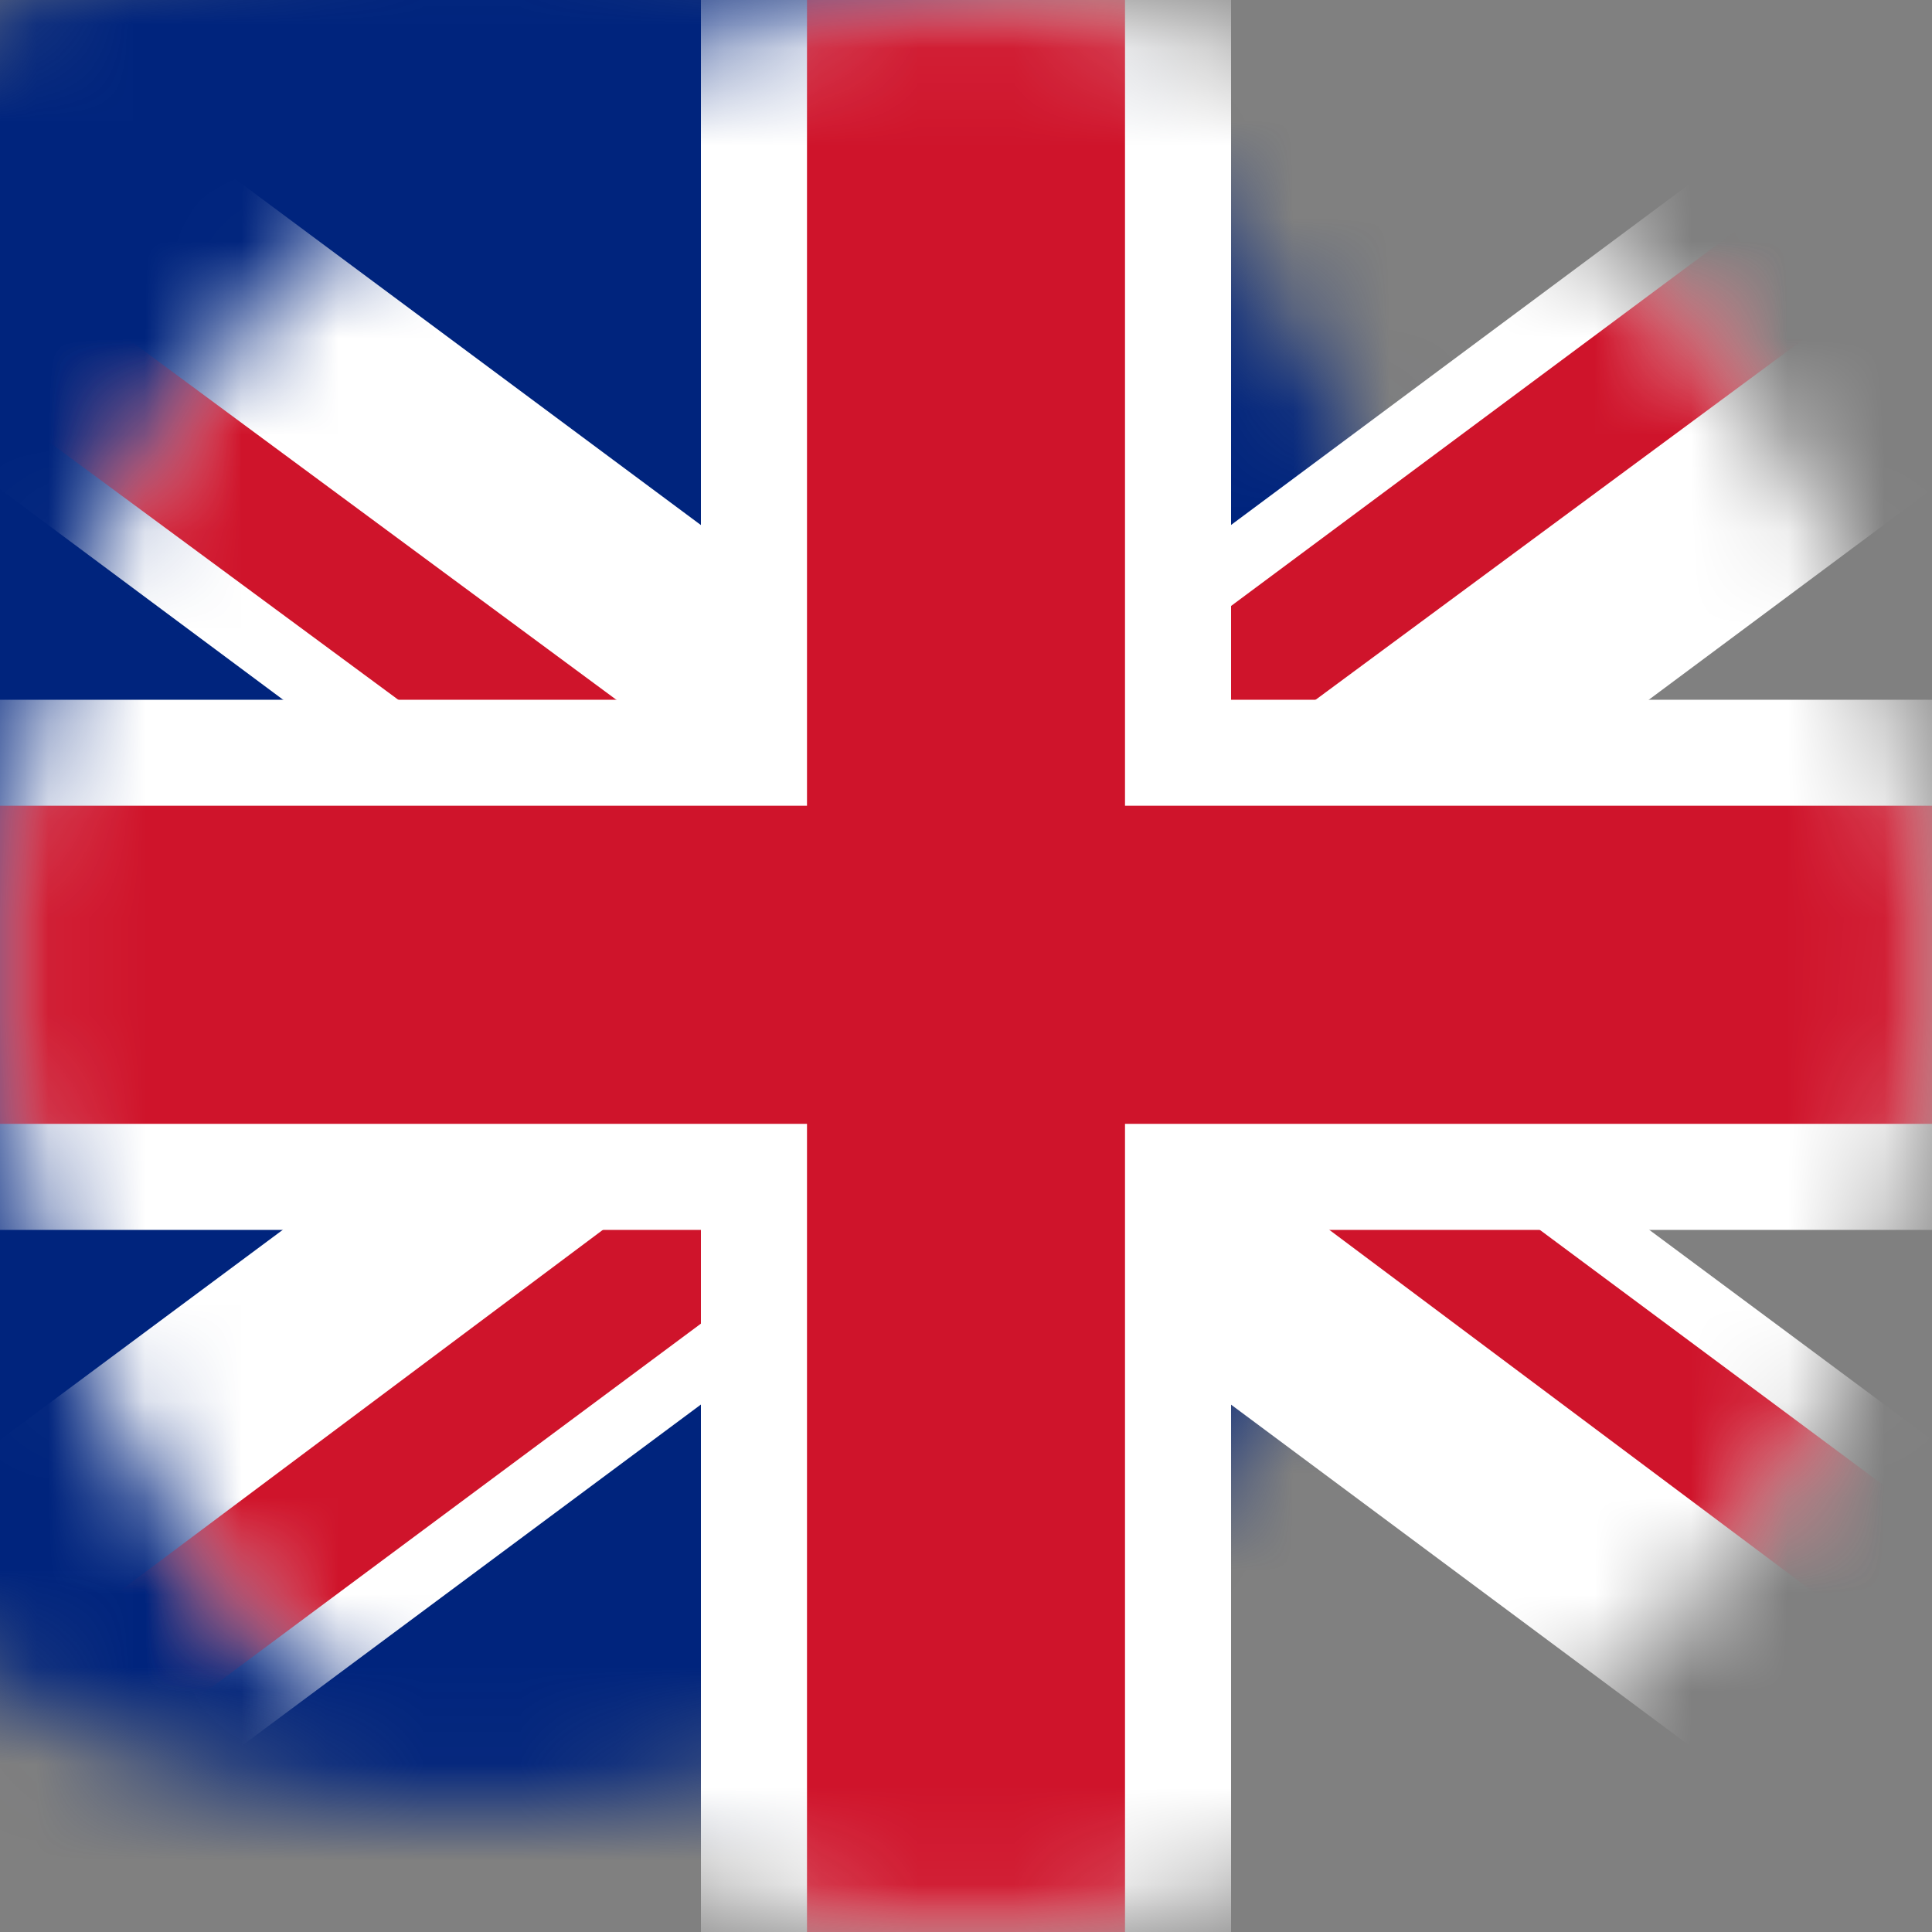
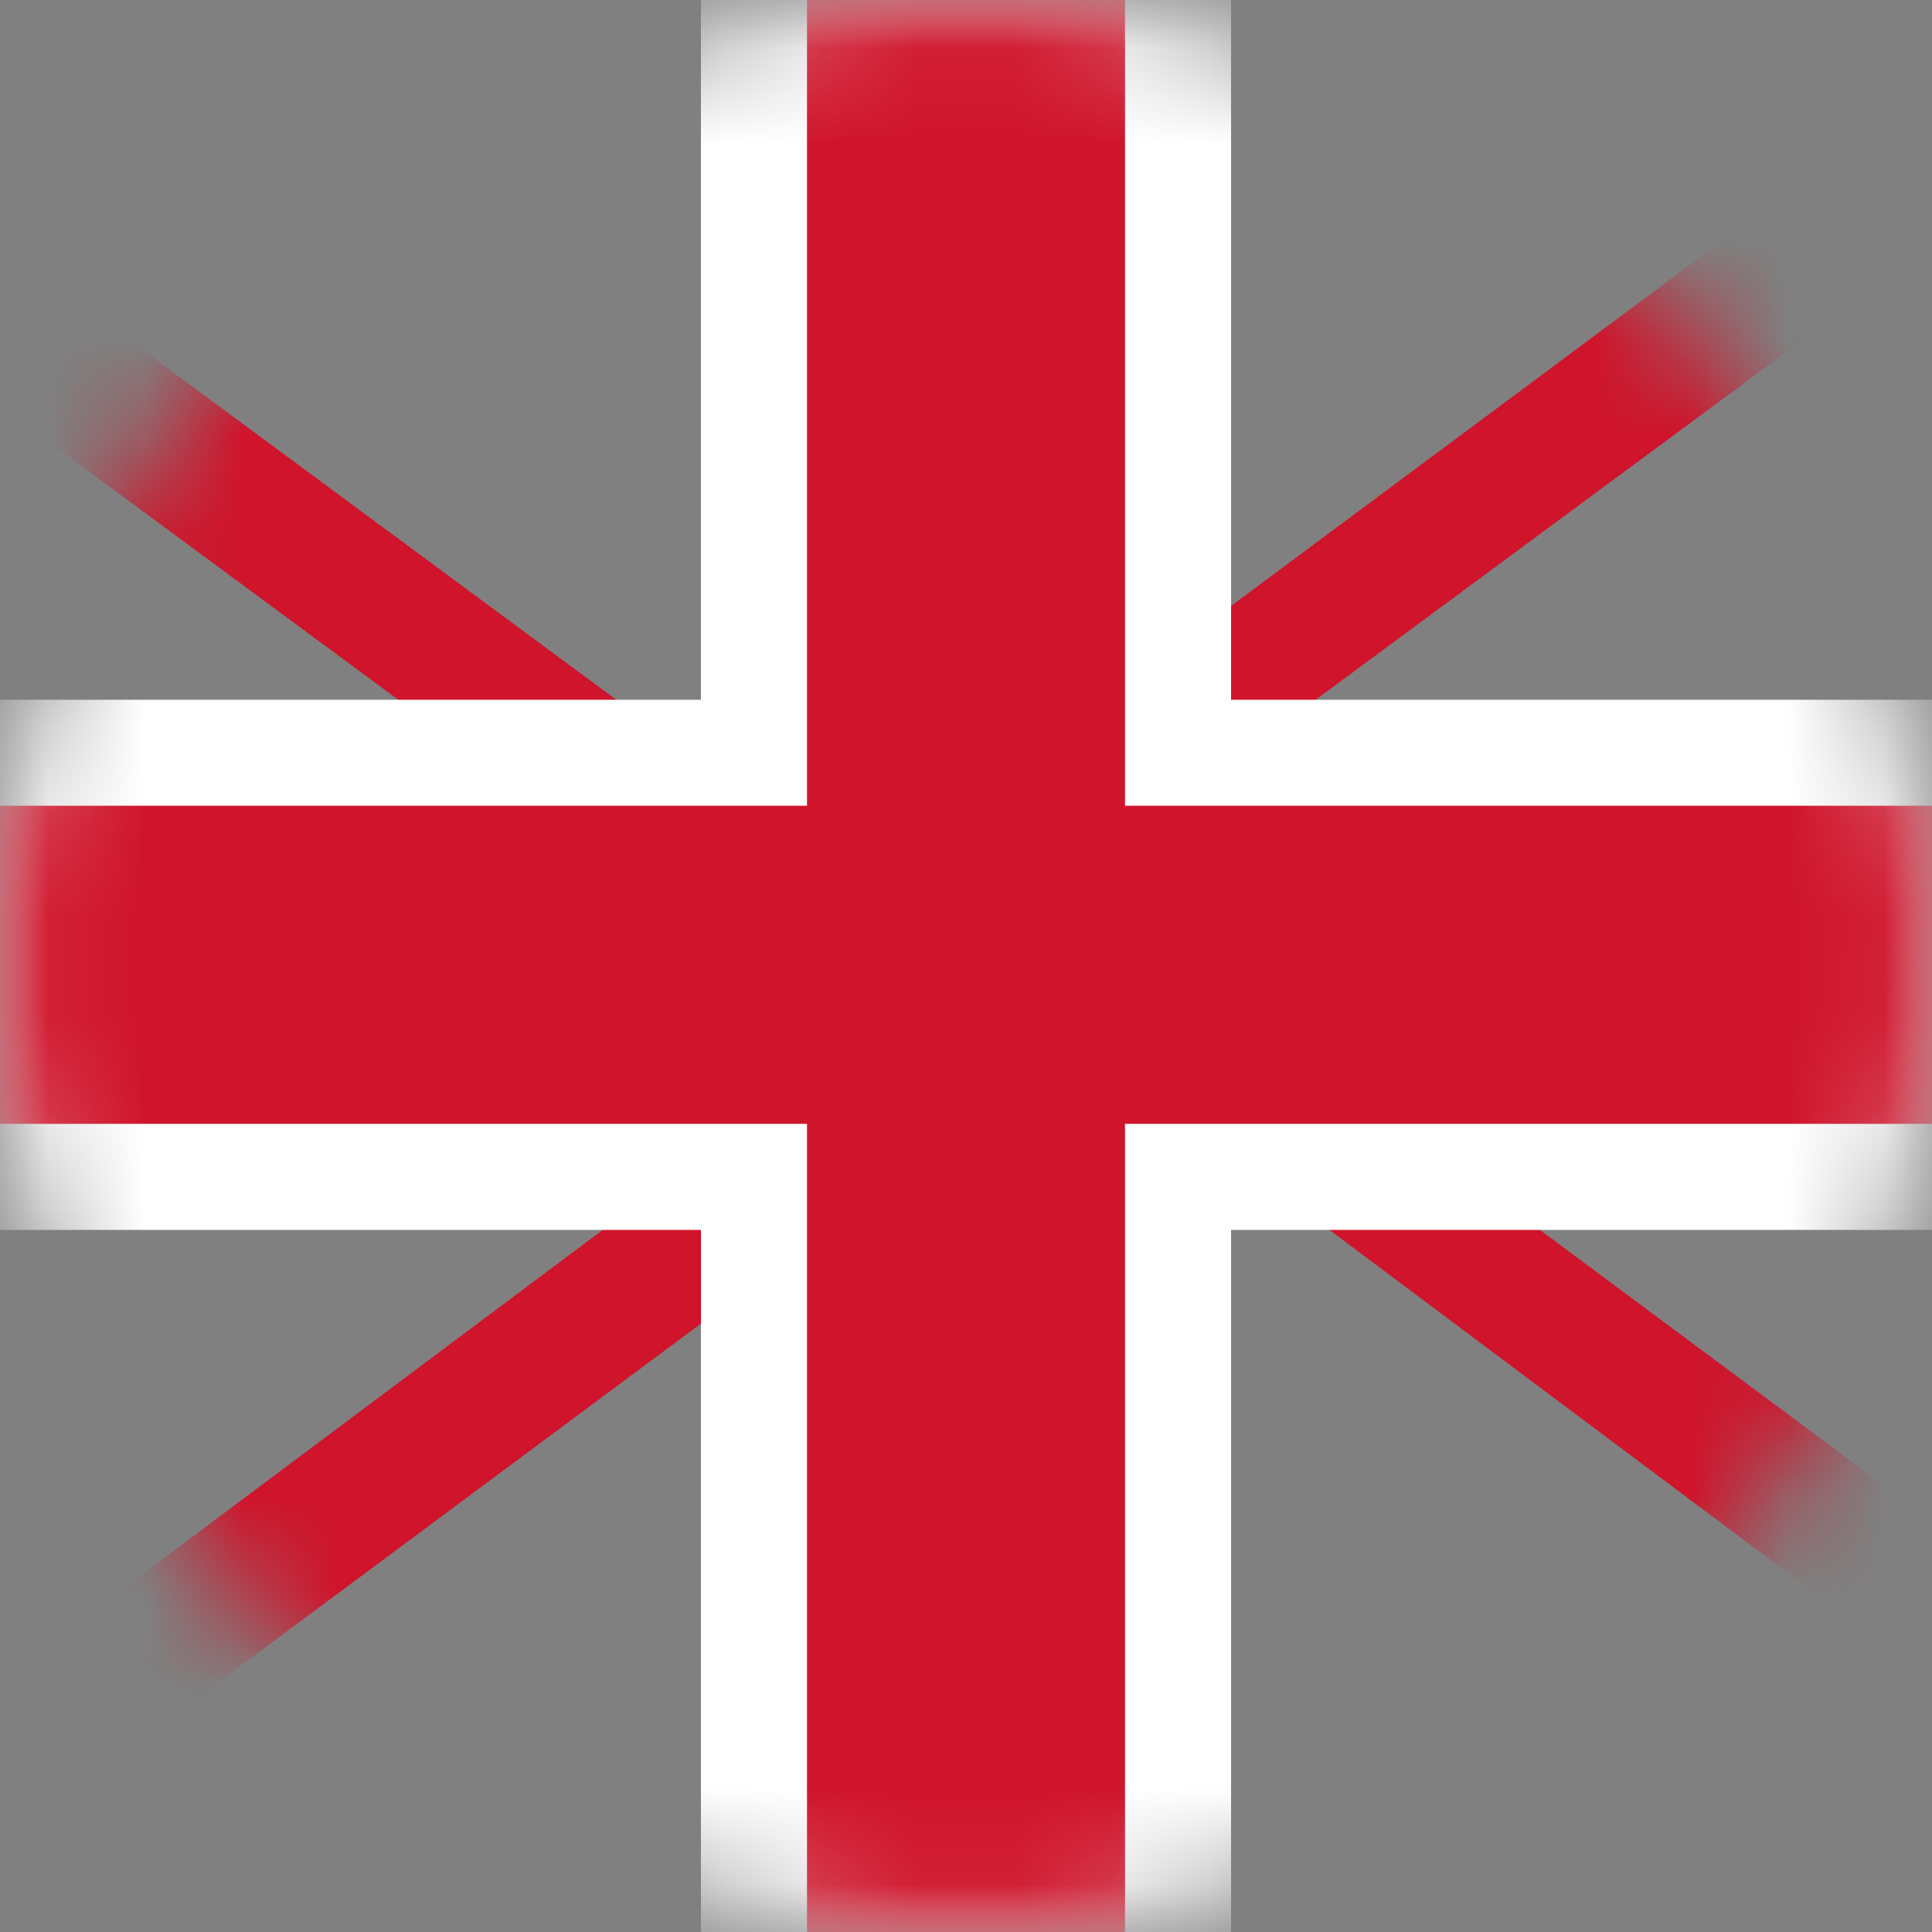
<svg xmlns="http://www.w3.org/2000/svg" xmlns:xlink="http://www.w3.org/1999/xlink" width="20px" height="20px" viewBox="0 0 20 20" version="1.1">
  <rect x="0" y="0" width="20" height="20" fill="#808080" stroke="none" />
  <title>Artboard</title>
  <desc>Created with Sketch.</desc>
  <defs>
    <circle id="path-1" cx="10" cy="10" r="10" />
-     <circle id="path-3" cx="10" cy="10" r="10" />
    <circle id="path-5" cx="10" cy="10" r="10" />
    <circle id="path-7" cx="10" cy="10" r="10" />
    <circle id="path-9" cx="10" cy="10" r="10" />
  </defs>
  <g id="Page-1" stroke="none" stroke-width="1" fill="none" fill-rule="evenodd">
    <g id="Artboard">
      <g id="if_Flag_of_United_Kingdom_-_Circle_396899">
        <g id="Clipped">
          <mask id="mask-2" fill="white">
            <use xlink:href="#path-1" />
          </mask>
          <g id="SVGID_1_" />
-           <rect id="Rectangle-path" fill="#00247D" fill-rule="nonzero" mask="url(#mask-2)" x="-5.117" y="-1.25" width="30.233" height="22.476" />
        </g>
        <g id="Clipped">
          <mask id="mask-4" fill="white">
            <use xlink:href="#path-3" />
          </mask>
          <g id="SVGID_1_" />
-           <polygon id="Shape" fill="#FFFFFF" fill-rule="nonzero" mask="url(#mask-4)" points="21.732 21.226 10 12.5 -1.74 21.226 -5.117 21.226 -5.117 18.707 6.62 9.988 -5.117 1.257 -5.117 -1.25 -1.74 -1.25 10 7.475 21.732 -1.25 25.116 -1.25 25.116 1.256 13.38 9.988 25.116 18.706 25.116 21.226" />
        </g>
        <g id="Clipped">
          <mask id="mask-6" fill="white">
            <use xlink:href="#path-5" />
          </mask>
          <g id="SVGID_1_" />
          <polygon id="Shape" fill="#CF142B" fill-rule="nonzero" mask="url(#mask-6)" points="-2.867 21.226 -5.117 21.226 8.882 10.756 -5.117 0.425 -5.117 -1.25 8.917 9.118 22.863 -1.25 25.116 -1.25 11.08 9.12 25.116 19.55 25.116 21.226 11.17 10.793" />
        </g>
        <g id="Clipped">
          <mask id="mask-8" fill="white">
            <use xlink:href="#path-7" />
          </mask>
          <g id="SVGID_1_" />
          <polygon id="Shape" fill="#FFFFFF" fill-rule="nonzero" mask="url(#mask-8)" points="12.744 21.9 7.256 21.9 7.256 12.732 -6.465 12.732 -6.465 7.244 7.256 7.244 7.256 -1.7 12.744 -1.7 12.744 7.244 26.465 7.244 26.465 12.732 12.744 12.732" />
        </g>
        <g id="Clipped">
          <mask id="mask-10" fill="white">
            <use xlink:href="#path-9" />
          </mask>
          <g id="SVGID_1_" />
          <polygon id="Shape" fill="#CF142B" fill-rule="nonzero" mask="url(#mask-10)" points="11.646 21.9 8.354 21.9 8.354 11.634 -6.465 11.634 -6.465 8.341 8.354 8.341 8.354 -1.7 11.646 -1.7 11.646 8.341 26.465 8.341 26.465 11.634 11.646 11.634" />
        </g>
      </g>
    </g>
  </g>
</svg>